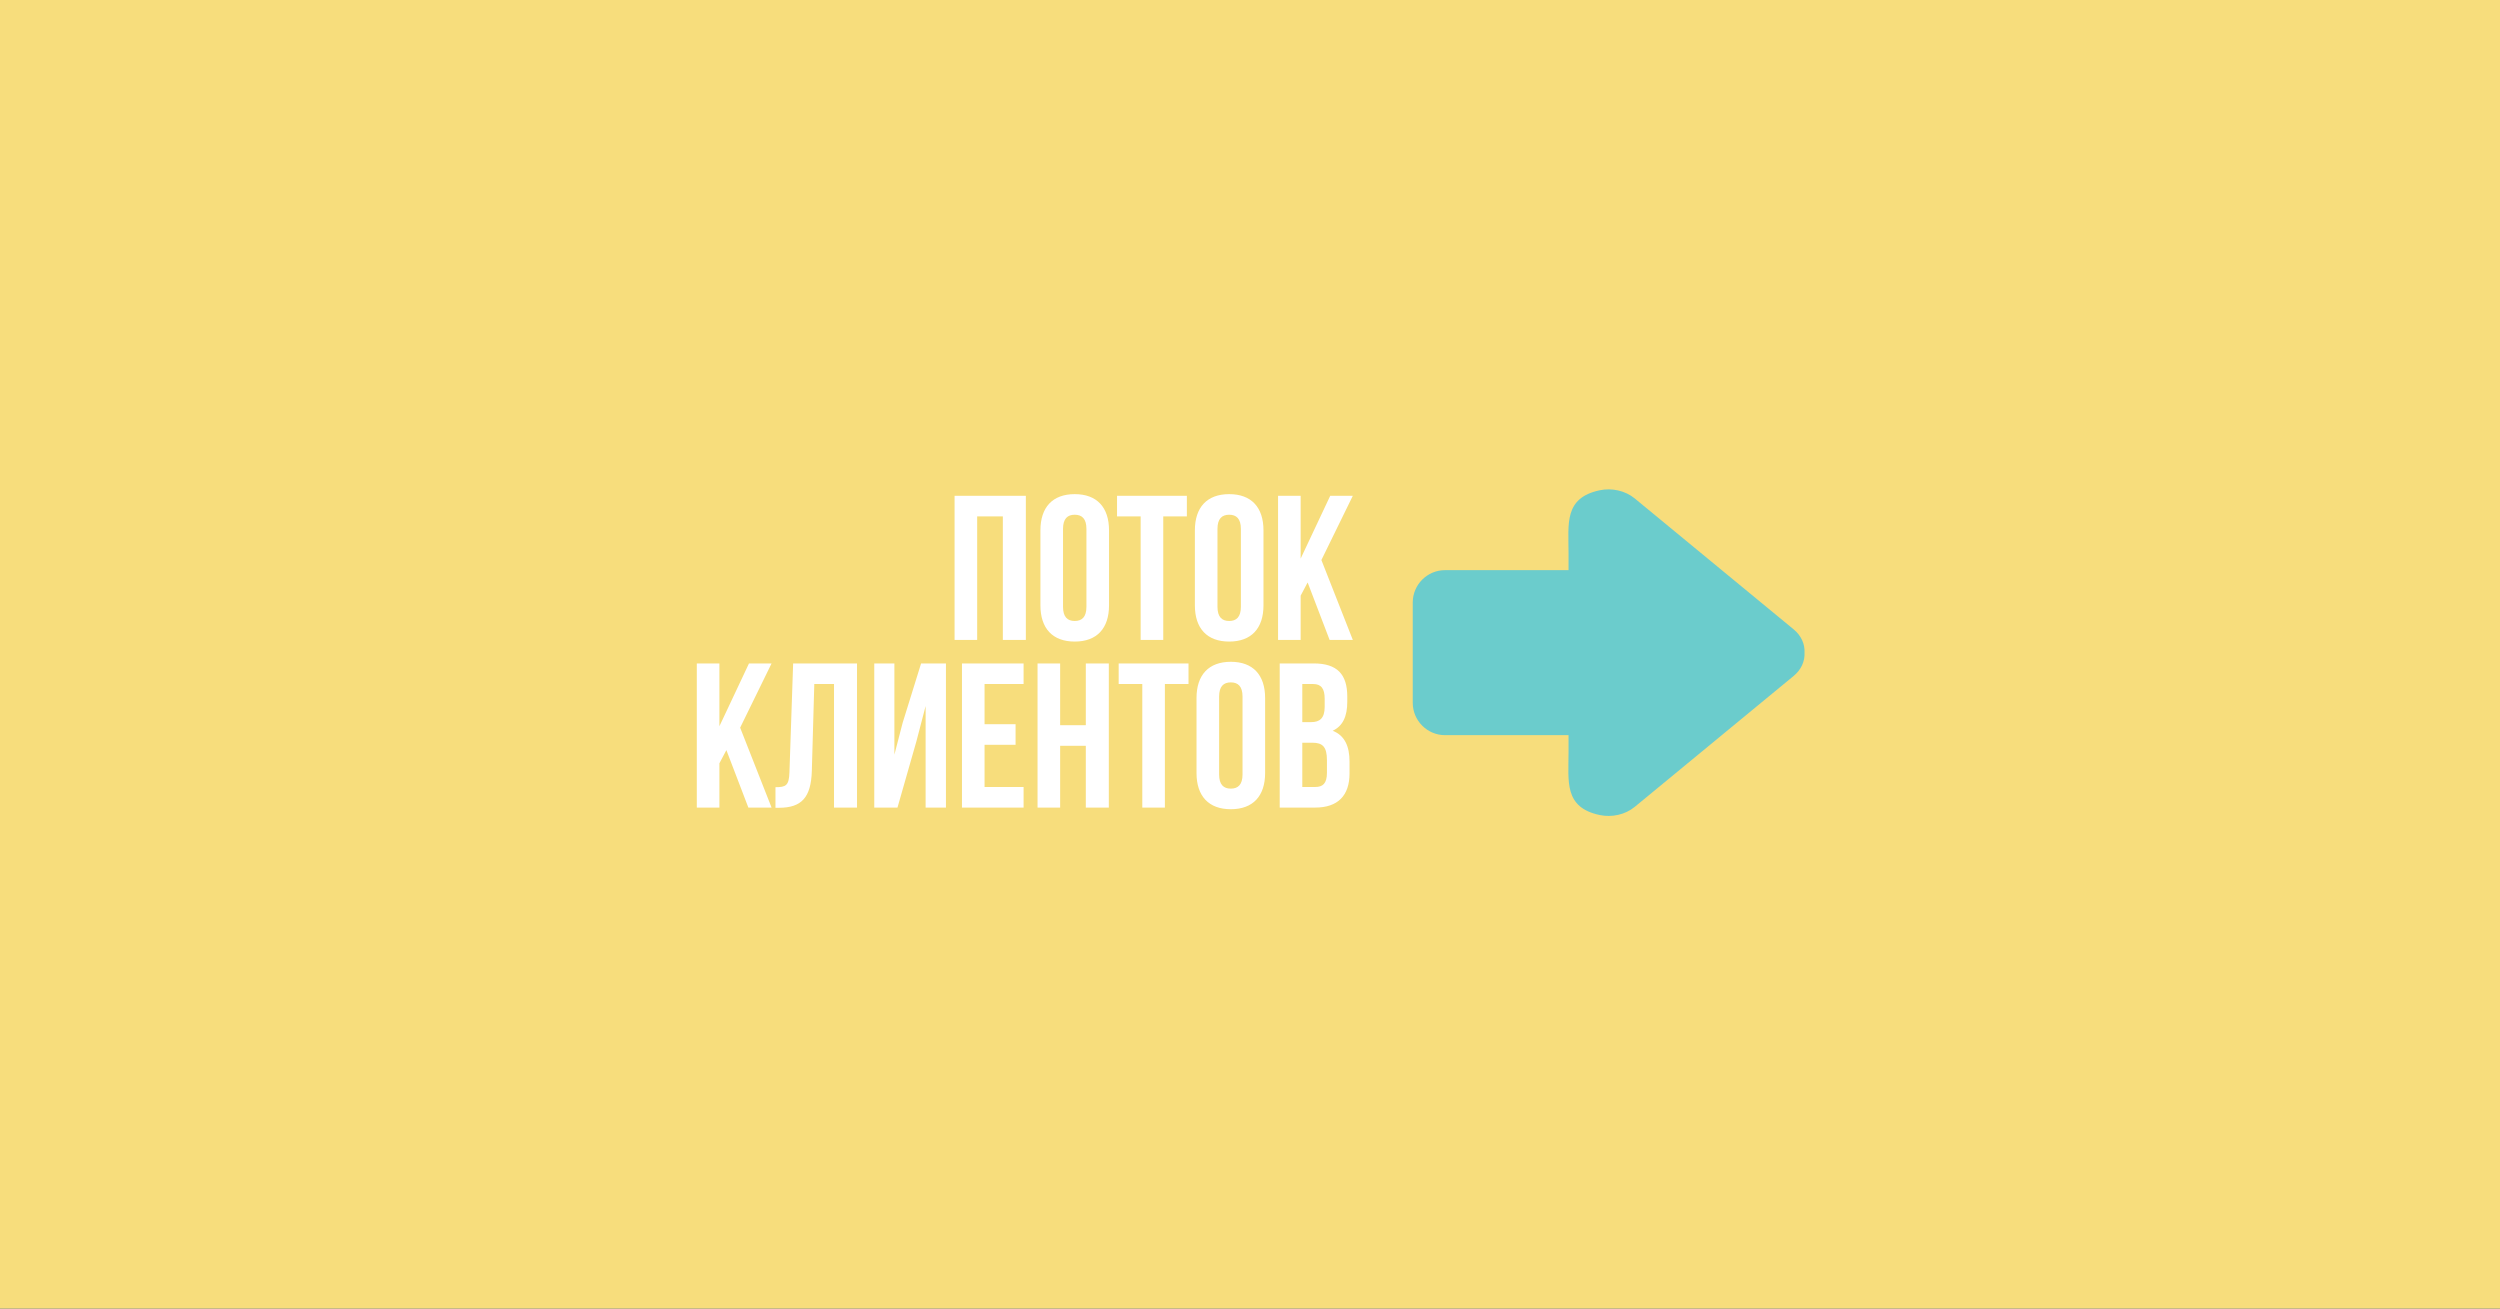
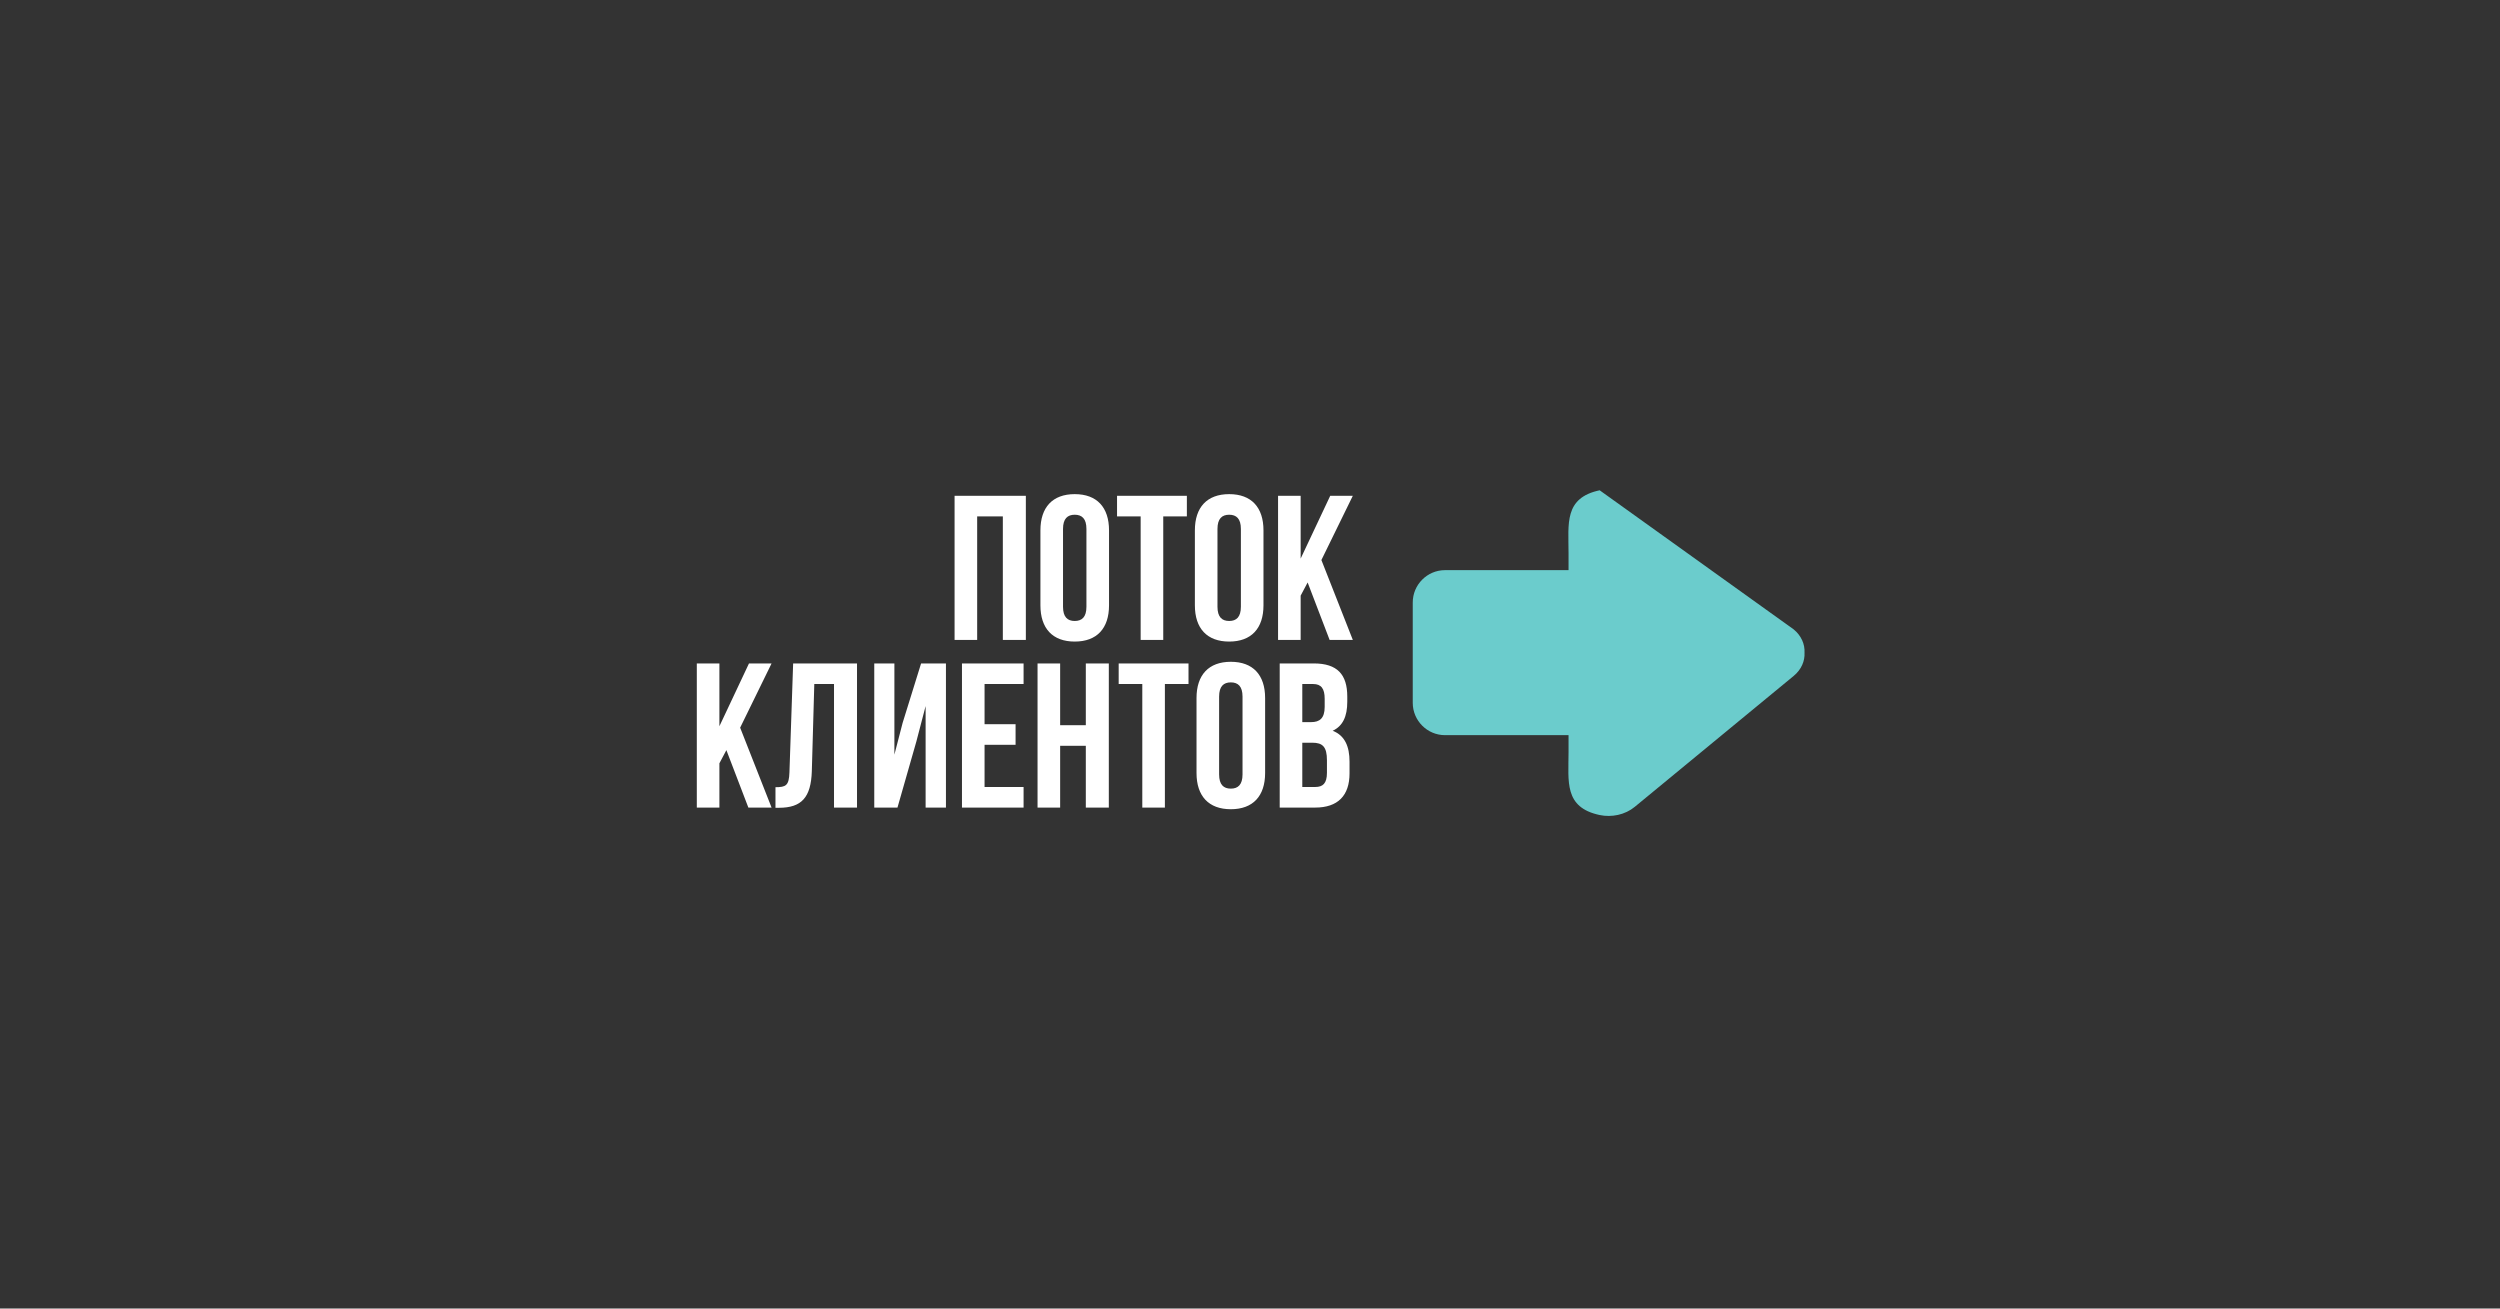
<svg xmlns="http://www.w3.org/2000/svg" width="470" height="246" viewBox="0 0 470 246" fill="none">
  <rect x="0" y="0" width="470" height="246" fill="#333333" stroke="none" />
-   <rect width="470" height="246" transform="matrix(-1 0 0 1 470 0)" fill="#F7DD7C" />
-   <path fill-rule="evenodd" clip-rule="evenodd" d="M271.656 107.188H294.885V103.936C294.885 98.463 294.016 93.601 300.737 92.173C303.01 91.69 305.529 92.223 307.334 93.71L337.213 118.326C338.657 119.515 339.334 121.121 339.25 122.699C339.334 124.277 338.657 125.883 337.213 127.073L307.334 151.688C305.529 153.175 303.01 153.708 300.737 153.225C294.016 151.797 294.885 146.935 294.885 141.462V138.21H271.656C268.323 138.21 265.596 135.476 265.596 132.135V113.264C265.596 109.922 268.323 107.188 271.656 107.188V107.188Z" fill="#6BCCCC" />
+   <path fill-rule="evenodd" clip-rule="evenodd" d="M271.656 107.188H294.885V103.936C294.885 98.463 294.016 93.601 300.737 92.173L337.213 118.326C338.657 119.515 339.334 121.121 339.25 122.699C339.334 124.277 338.657 125.883 337.213 127.073L307.334 151.688C305.529 153.175 303.01 153.708 300.737 153.225C294.016 151.797 294.885 146.935 294.885 141.462V138.21H271.656C268.323 138.21 265.596 135.476 265.596 132.135V113.264C265.596 109.922 268.323 107.188 271.656 107.188V107.188Z" fill="#6BCCCC" />
  <path d="M140.692 151.824H145.055L139.148 136.804L145.055 124.726H140.808L135.247 136.534V124.726H131V151.825H135.247V143.502L136.56 141.024L140.692 151.825V151.824ZM145.789 151.863H146.445C150.693 151.863 152.469 149.927 152.623 144.972L153.087 128.598H156.794V151.825H161.118V124.726H149.11L148.415 145.205C148.337 147.721 147.72 147.992 145.789 147.992V151.863V151.863ZM172.277 139.398L174.015 132.74V151.824H177.838V124.726H173.165L169.69 135.914L168.146 141.875V124.726H164.362V151.824H168.725L172.277 139.398ZM185.097 128.597H192.433V124.726H180.85V151.824H192.433V147.953H185.097V140.017H190.928V136.146H185.097V128.598V128.597ZM199.307 140.211H204.133V151.824H208.458V124.726H204.133V136.34H199.307V124.726H195.059V151.824H199.307V140.211ZM210.311 128.597H214.752V151.824H218.999V128.597H223.44V124.726H210.311V128.597ZM229.193 130.959C229.193 129.023 230.043 128.288 231.394 128.288C232.745 128.288 233.595 129.023 233.595 130.959V145.592C233.595 147.527 232.745 148.263 231.394 148.263C230.043 148.263 229.193 147.527 229.193 145.592V130.959ZM224.946 145.321C224.946 149.657 227.224 152.134 231.394 152.134C235.564 152.134 237.842 149.657 237.842 145.321V131.23C237.842 126.894 235.564 124.417 231.394 124.417C227.224 124.417 224.946 126.894 224.946 131.23V145.321ZM246.994 124.726H240.584V151.824H247.264C251.511 151.824 253.712 149.579 253.712 145.398V143.192C253.712 140.327 252.824 138.275 250.546 137.385C252.438 136.495 253.288 134.714 253.288 131.927V130.959C253.288 126.778 251.396 124.726 246.994 124.726V124.726ZM246.723 139.63C248.654 139.63 249.465 140.404 249.465 142.921V145.282C249.465 147.295 248.693 147.953 247.264 147.953H244.831V139.63H246.724H246.723ZM246.878 128.597C248.384 128.597 249.04 129.449 249.04 131.385V132.894C249.04 135.062 248.075 135.759 246.492 135.759H244.831V128.597H246.878H246.878Z" fill="white" />
  <path d="M183.707 97.078H188.534V120.305H192.859V93.207H179.46V120.305H183.707V97.078H183.707ZM199.848 99.44C199.848 97.504 200.697 96.769 202.048 96.769C203.4 96.769 204.249 97.504 204.249 99.44V114.073C204.249 116.008 203.4 116.744 202.048 116.744C200.697 116.744 199.848 116.008 199.848 114.073V99.44ZM195.6 113.802C195.6 118.137 197.878 120.615 202.048 120.615C206.219 120.615 208.497 118.137 208.497 113.802V99.711C208.497 95.375 206.219 92.898 202.048 92.898C197.878 92.898 195.6 95.375 195.6 99.711V113.802ZM210.003 97.078H214.443V120.305H218.691V97.078H223.131V93.207H210.003V97.078ZM228.885 99.44C228.885 97.504 229.734 96.769 231.086 96.769C232.437 96.769 233.287 97.504 233.287 99.44V114.073C233.287 116.008 232.437 116.744 231.086 116.744C229.734 116.744 228.885 116.008 228.885 114.073V99.44ZM224.637 113.802C224.637 118.137 226.915 120.615 231.086 120.615C235.256 120.615 237.534 118.137 237.534 113.802V99.711C237.534 95.375 235.256 92.898 231.086 92.898C226.915 92.898 224.637 95.375 224.637 99.711V113.802ZM249.967 120.305H254.331L248.423 105.285L254.331 93.207H250.083L244.523 105.015V93.207H240.275V120.306H244.523V111.983L245.836 109.505L249.967 120.306V120.305Z" fill="white" />
</svg>